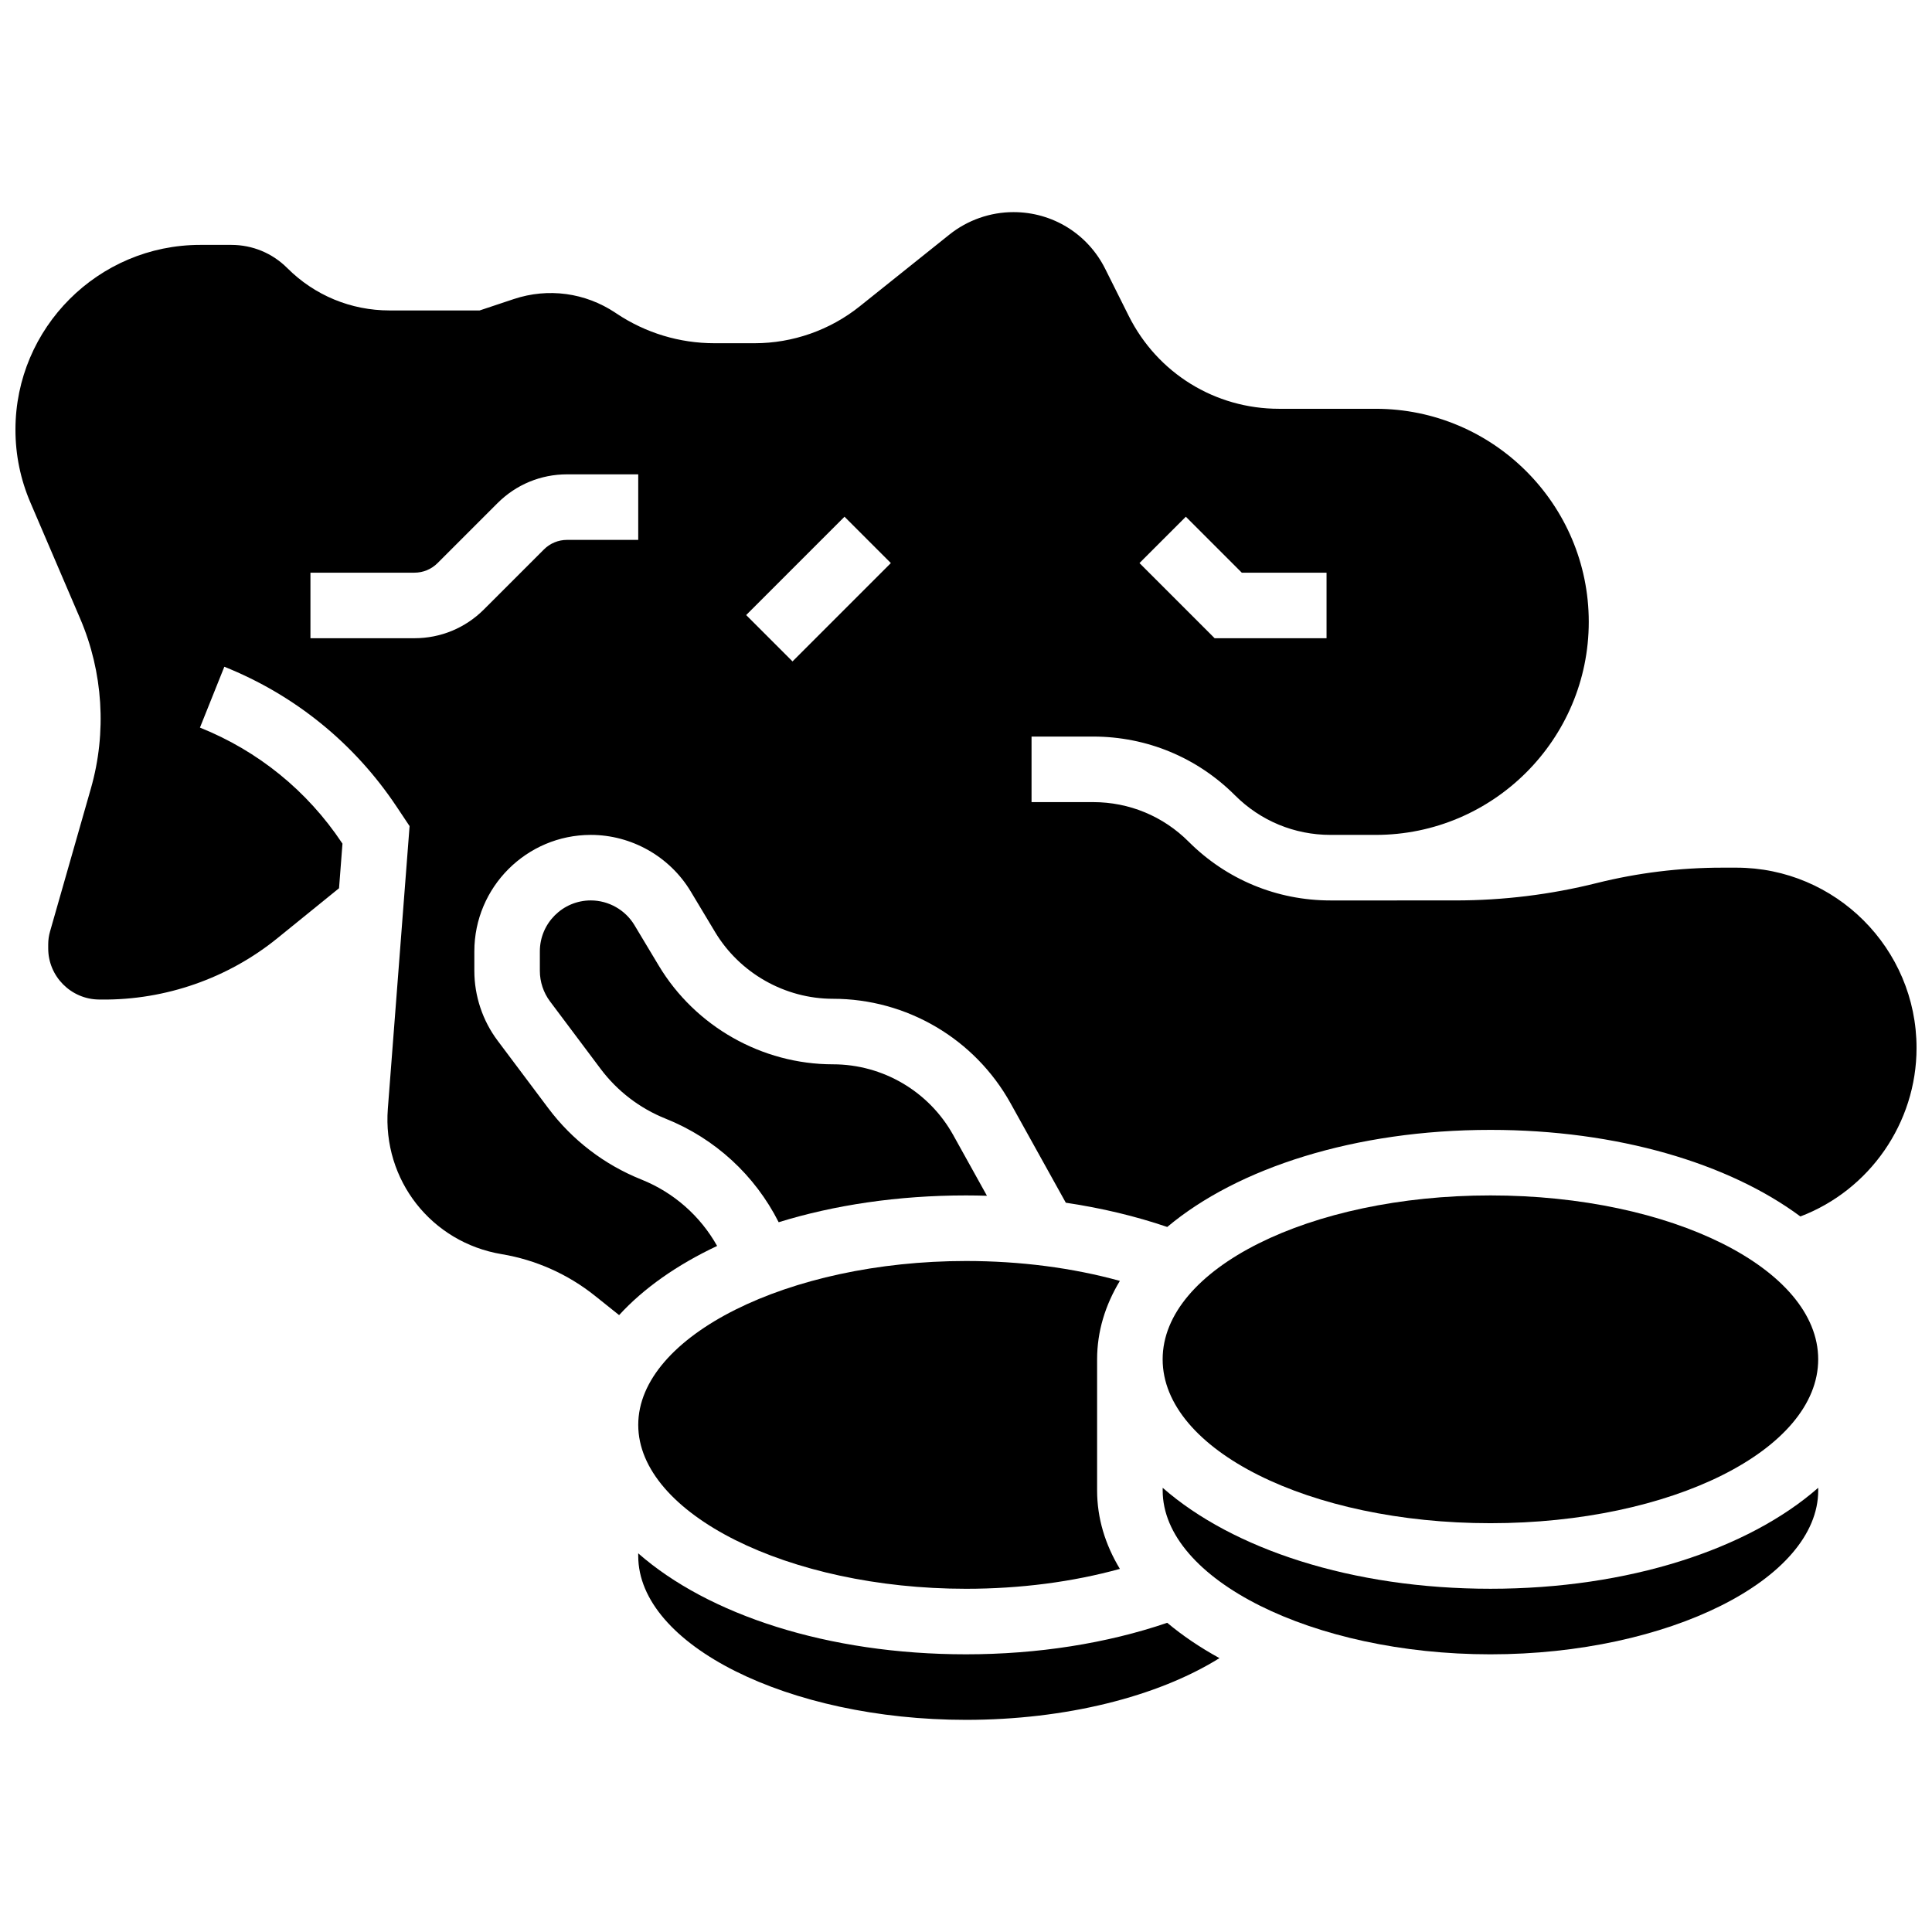
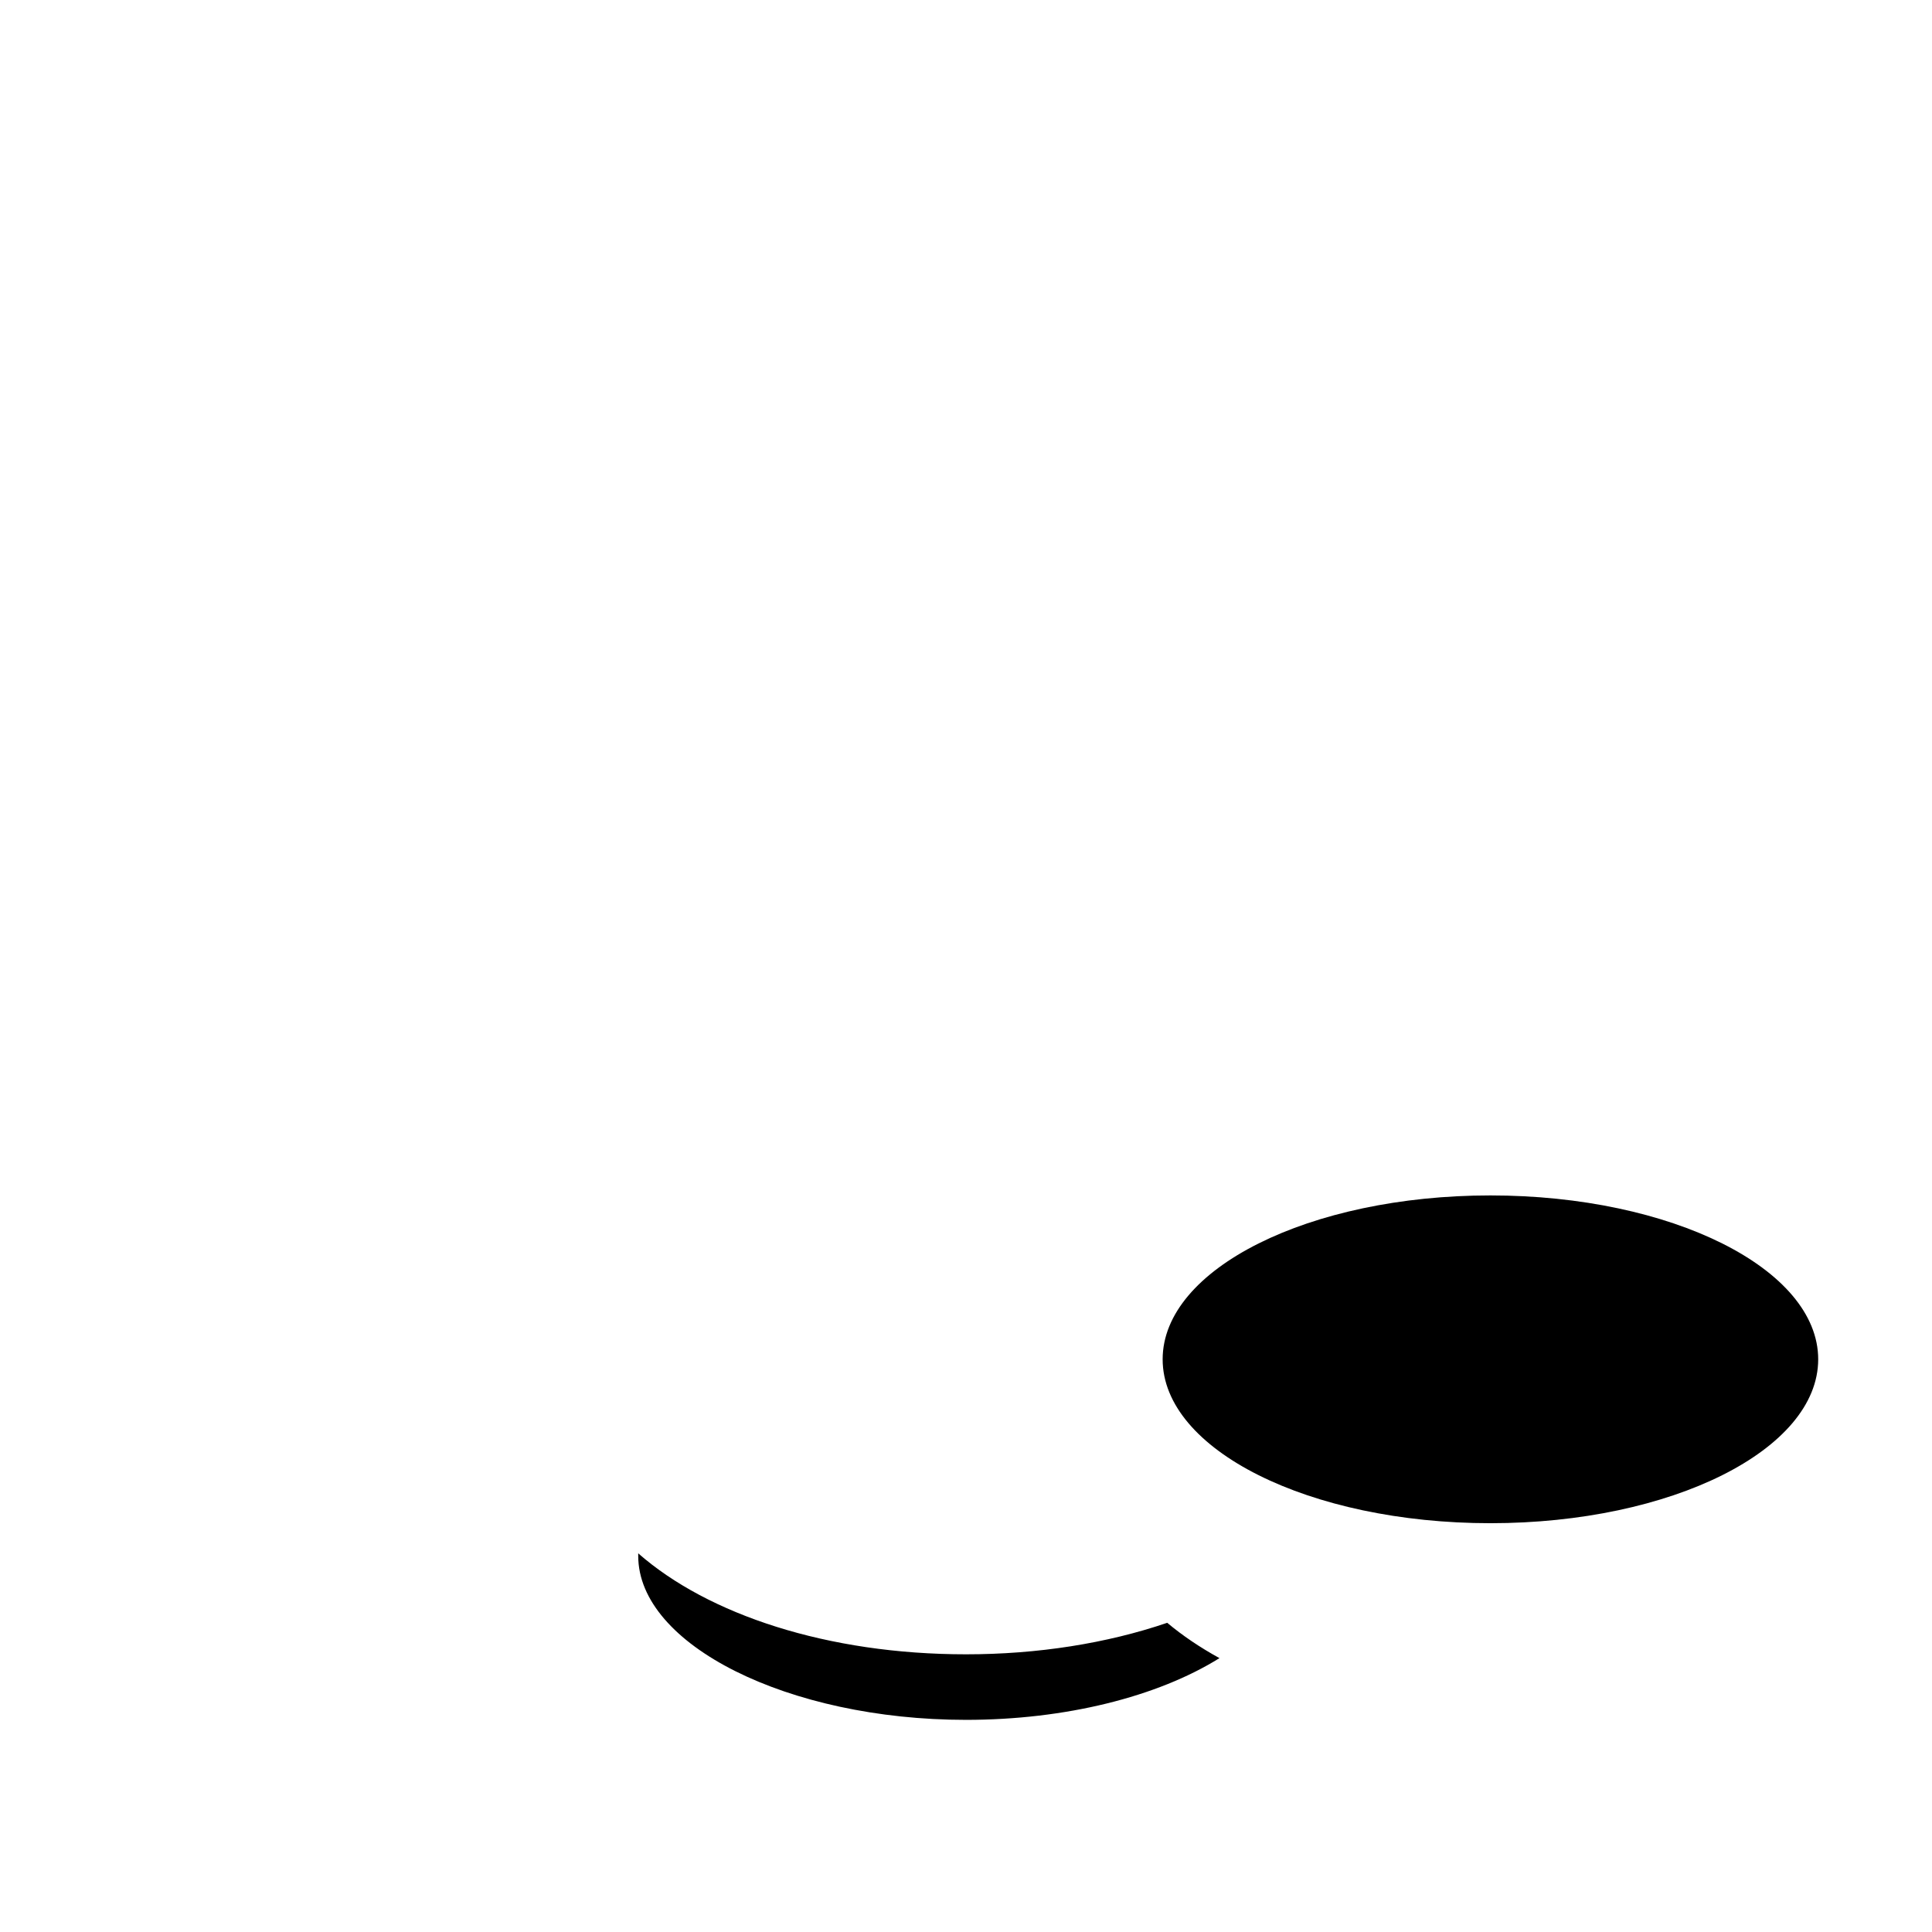
<svg xmlns="http://www.w3.org/2000/svg" width="800px" height="800px" version="1.1" viewBox="144 144 512 512">
  <defs>
    <clipPath id="a">
-       <path d="m148.09 200h503.81v293h-503.81z" />
-     </clipPath>
+       </clipPath>
  </defs>
-   <path d="m452.12 538.28v0.699c0 23.543 39.777 43.434 86.863 43.434 47.086 0 86.863-19.891 86.863-43.434v-0.699c-18.523 16.25-50.199 26.758-86.863 26.758-36.664 0-68.34-10.508-86.863-26.758z" />
-   <path d="m405.55 460.89-8.938-16.09c-6.426-11.562-18.637-18.746-31.867-18.746-18.797 0-36.484-10.016-46.156-26.133l-6.449-10.746c-2.426-4.043-6.859-6.555-11.574-6.555-7.441 0-13.5 6.055-13.5 13.5v5.168c0 2.902 0.957 5.777 2.699 8.098l13.402 17.871c4.422 5.894 10.375 10.457 17.219 13.195 13.133 5.254 23.699 15.031 29.969 27.449 14.684-4.543 31.555-7.102 49.641-7.102 1.859 0 3.711 0.035 5.555 0.09z" />
-   <path d="m400 582.41c-36.664 0-68.34-10.508-86.863-26.758v0.695c0 23.543 39.777 43.434 86.863 43.434 26.281 0 50.695-6.094 67.172-16.359-5.148-2.828-9.789-5.961-13.844-9.363-16.043 5.469-34.352 8.352-53.328 8.352z" />
-   <path d="m313.14 521.61c0 23.543 39.777 43.434 86.863 43.434 14.379 0 28.254-1.812 40.777-5.273-3.91-6.465-6.035-13.453-6.035-20.789v-34.746c0-7.336 2.125-14.324 6.031-20.785-12.52-3.461-26.395-5.273-40.773-5.273-47.086 0-86.863 19.891-86.863 43.434z" />
+   <path d="m400 582.41c-36.664 0-68.34-10.508-86.863-26.758v0.695c0 23.543 39.777 43.434 86.863 43.434 26.281 0 50.695-6.094 67.172-16.359-5.148-2.828-9.789-5.961-13.844-9.363-16.043 5.469-34.352 8.352-53.328 8.352" />
  <path d="m625.84 504.23c0 23.988-38.891 43.434-86.863 43.434-47.973 0-86.863-19.445-86.863-43.434 0-23.984 38.891-43.43 86.863-43.43 47.973 0 86.863 19.445 86.863 43.43" />
  <g clip-path="url(#a)">
-     <path d="m604.13 373.94h-3.809c-11.176 0-22.332 1.375-33.172 4.082-12.215 3.055-24.793 4.602-37.387 4.602l-21.184 0.004h-11.977c-14.203 0-27.555-5.531-37.598-15.574-6.762-6.762-15.75-10.484-25.312-10.484h-16.32v-17.371h16.32c14.203 0 27.555 5.531 37.598 15.574 6.762 6.762 15.75 10.484 25.312 10.484h11.977c31.133 0 56.461-25.328 56.461-56.461 0-31.133-25.328-56.461-56.461-56.461h-25.609c-16.984 0-32.25-9.438-39.848-24.625l-6.234-12.469c-4.633-9.27-13.949-15.027-24.309-15.027-6.148 0-12.176 2.113-16.977 5.957l-23.785 19.027c-7.871 6.297-17.754 9.762-27.828 9.762h-10.645c-9.258 0-18.223-2.715-25.922-7.848l-0.332-0.223c-8.012-5.34-17.828-6.664-26.934-3.633l-9.043 3.016h-23.871c-10.242 0-19.871-3.988-27.113-11.23-3.961-3.961-9.227-6.141-14.828-6.141h-8.238c-27 0-48.969 21.969-48.969 48.969 0 6.672 1.332 13.16 3.957 19.289l13.188 30.77c6.082 14.188 7.094 30.172 2.852 45.012l-10.836 37.93c-0.316 1.105-0.477 2.242-0.477 3.391v1.074c-0.008 7.406 6.027 13.484 13.449 13.551l0.77 0.008c16.848 0.141 33.402-5.621 46.512-16.254l16.34-13.246 0.91-11.812-0.137-0.207c-9.207-13.812-22.223-24.379-37.633-30.551l6.461-16.129c18.684 7.484 34.465 20.293 45.629 37.039l3.465 5.195-5.762 74.902c-1.449 18.863 11.527 35.43 30.188 38.539 9.012 1.5 17.547 5.312 24.684 11.02l6.414 5.129c6.5-7.106 15.348-13.324 25.977-18.328-4.449-7.93-11.477-14.164-20.086-17.609-9.801-3.922-18.332-10.457-24.664-18.902l-13.402-17.871c-3.996-5.301-6.188-11.879-6.188-18.516v-5.168c0-17.02 13.848-30.867 30.871-30.867 10.781 0 20.926 5.742 26.473 14.988l6.449 10.746c6.551 10.918 18.527 17.699 31.258 17.699 19.535 0 37.566 10.609 47.055 27.688l14.641 26.355c9.434 1.402 18.465 3.559 26.879 6.426 18.672-15.66 49.773-25.727 85.652-25.727 33.711 0 63.207 8.887 82.137 22.945 18.32-6.973 30.785-24.762 30.785-44.66 0-26.344-21.43-47.777-47.773-47.777zm-145.87-93.004 14.828 14.828h22.461v17.371h-29.656l-19.918-19.918zm-145.12 6.141h-18.863c-2.32 0-4.5 0.902-6.141 2.543l-15.887 15.883c-4.922 4.922-11.465 7.633-18.426 7.633l-27.551 0.004v-17.375h27.551c2.32 0 4.5-0.902 6.141-2.543l15.883-15.883c4.922-4.922 11.465-7.633 18.426-7.633h18.867zm40.887 32.203-12.285-12.285 26.059-26.059 12.285 12.285z" />
-   </g>
+     </g>
</svg>